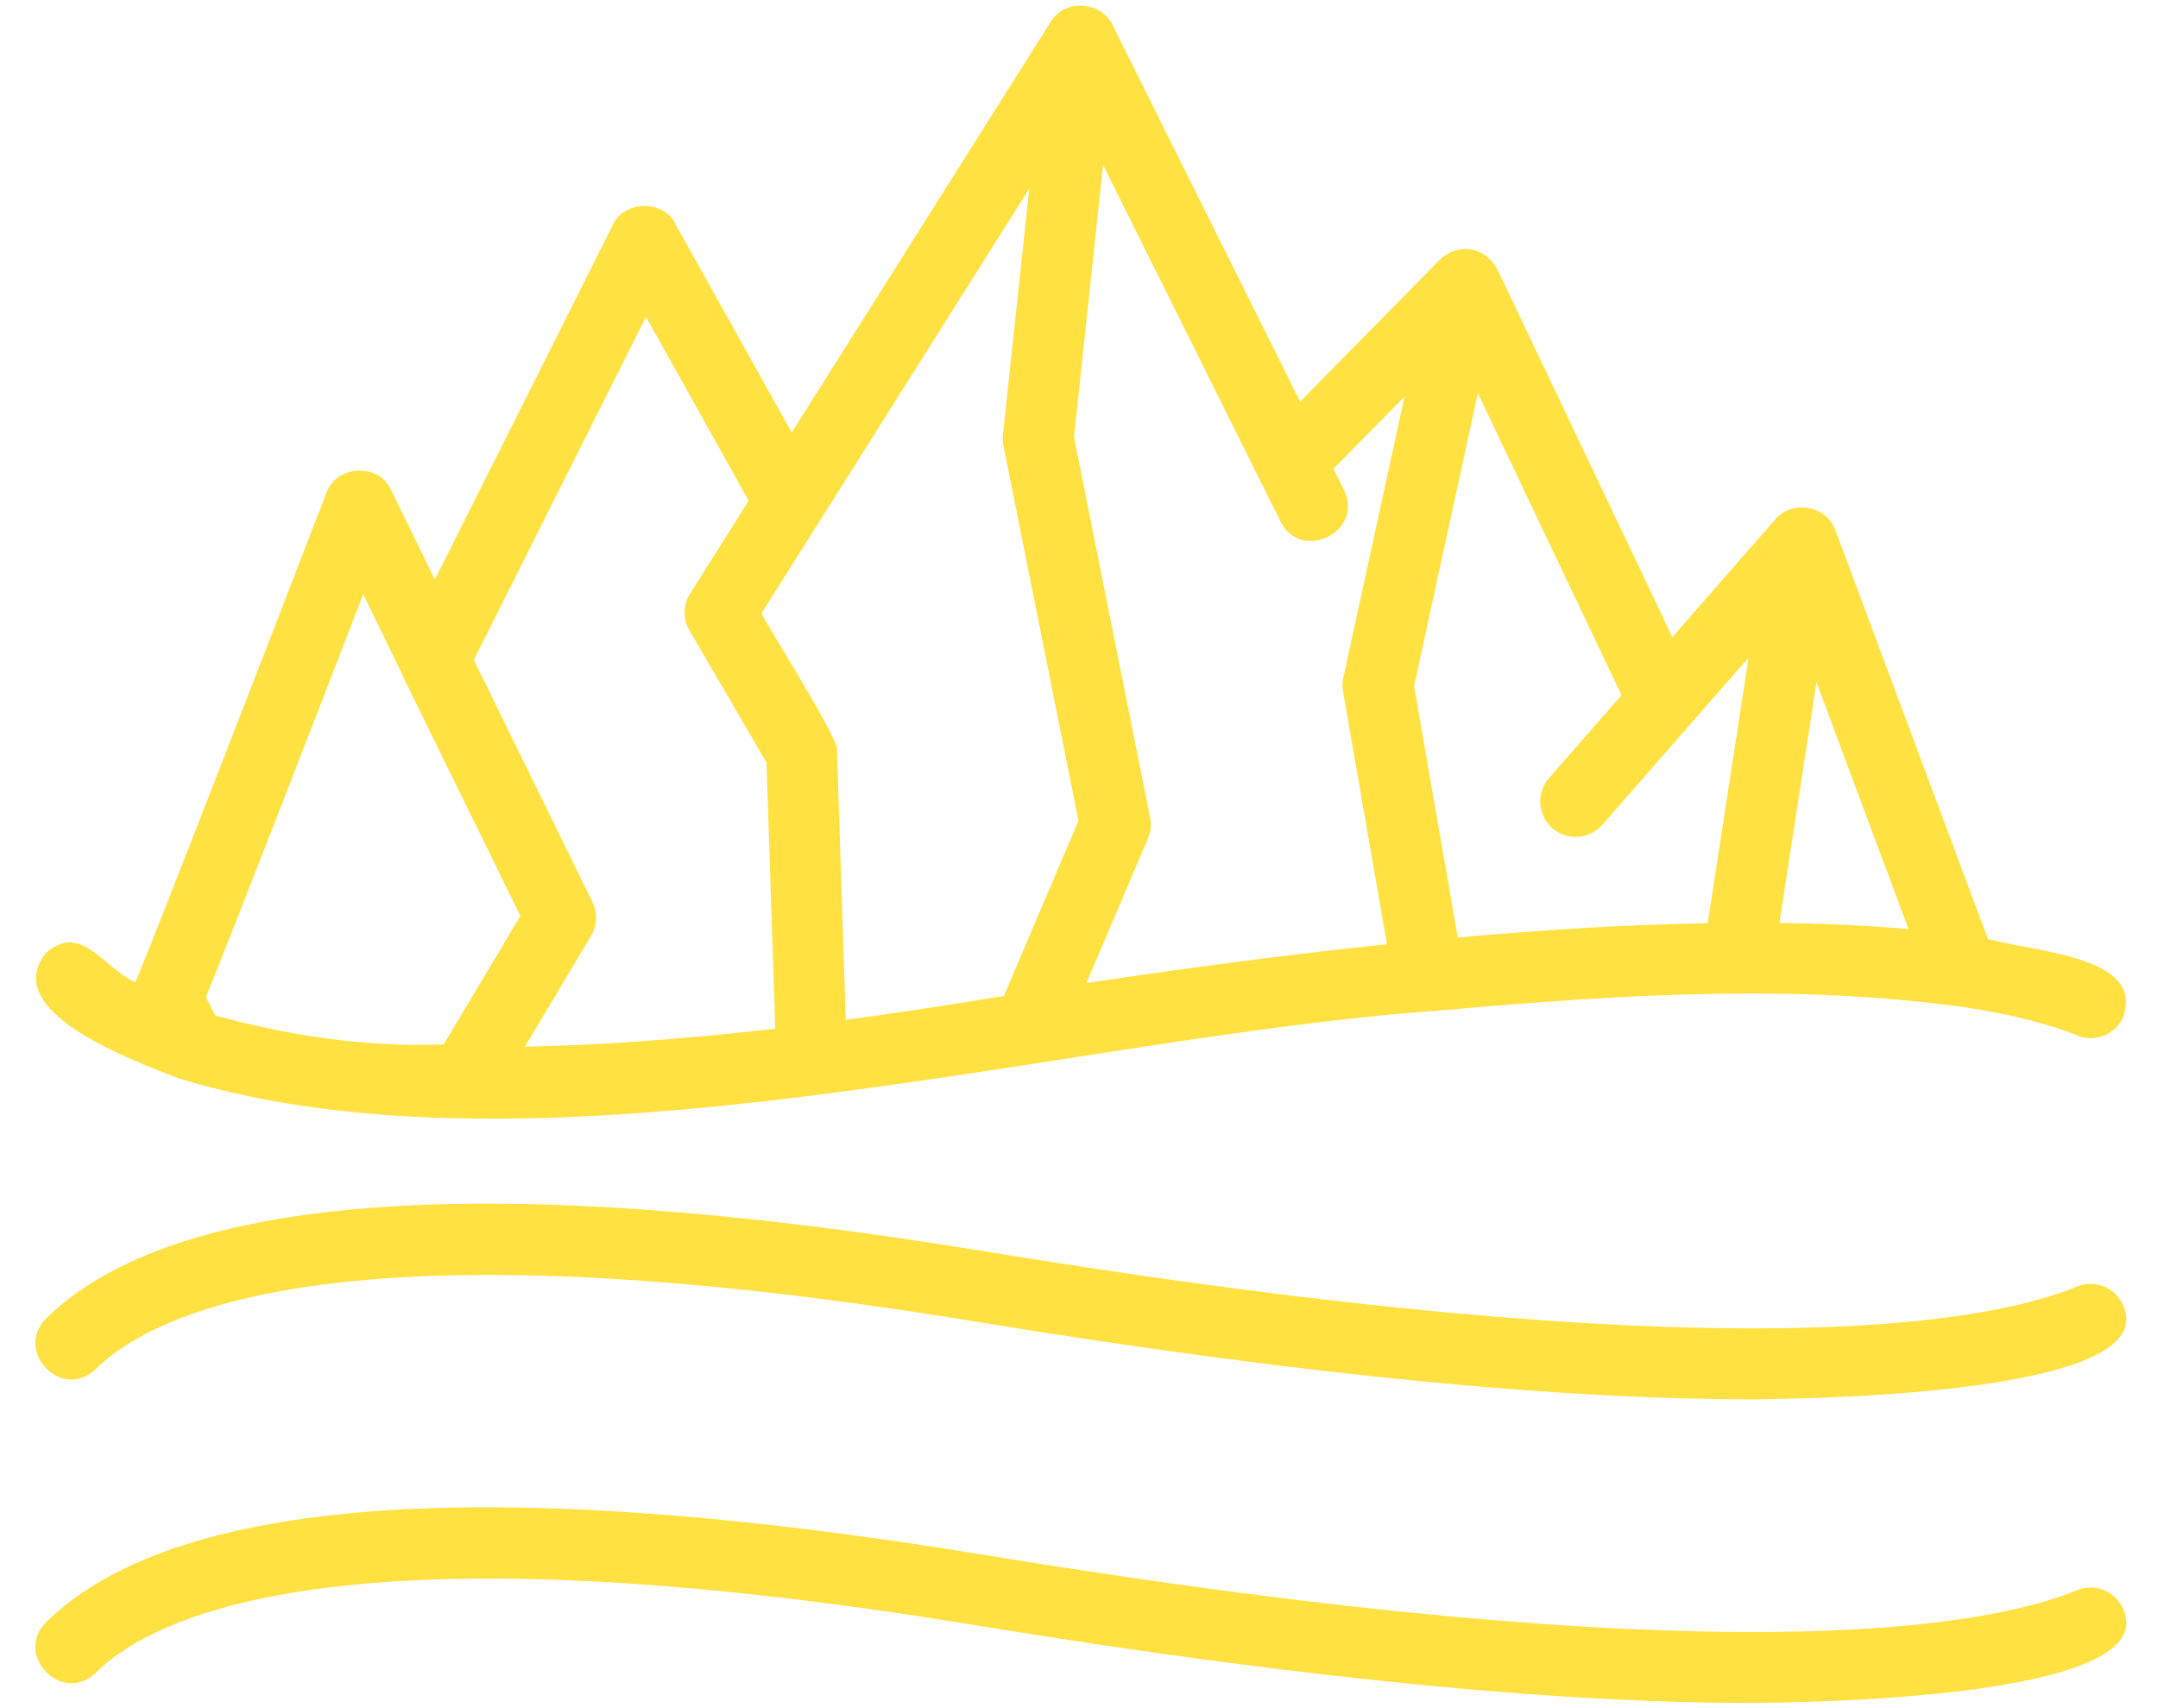
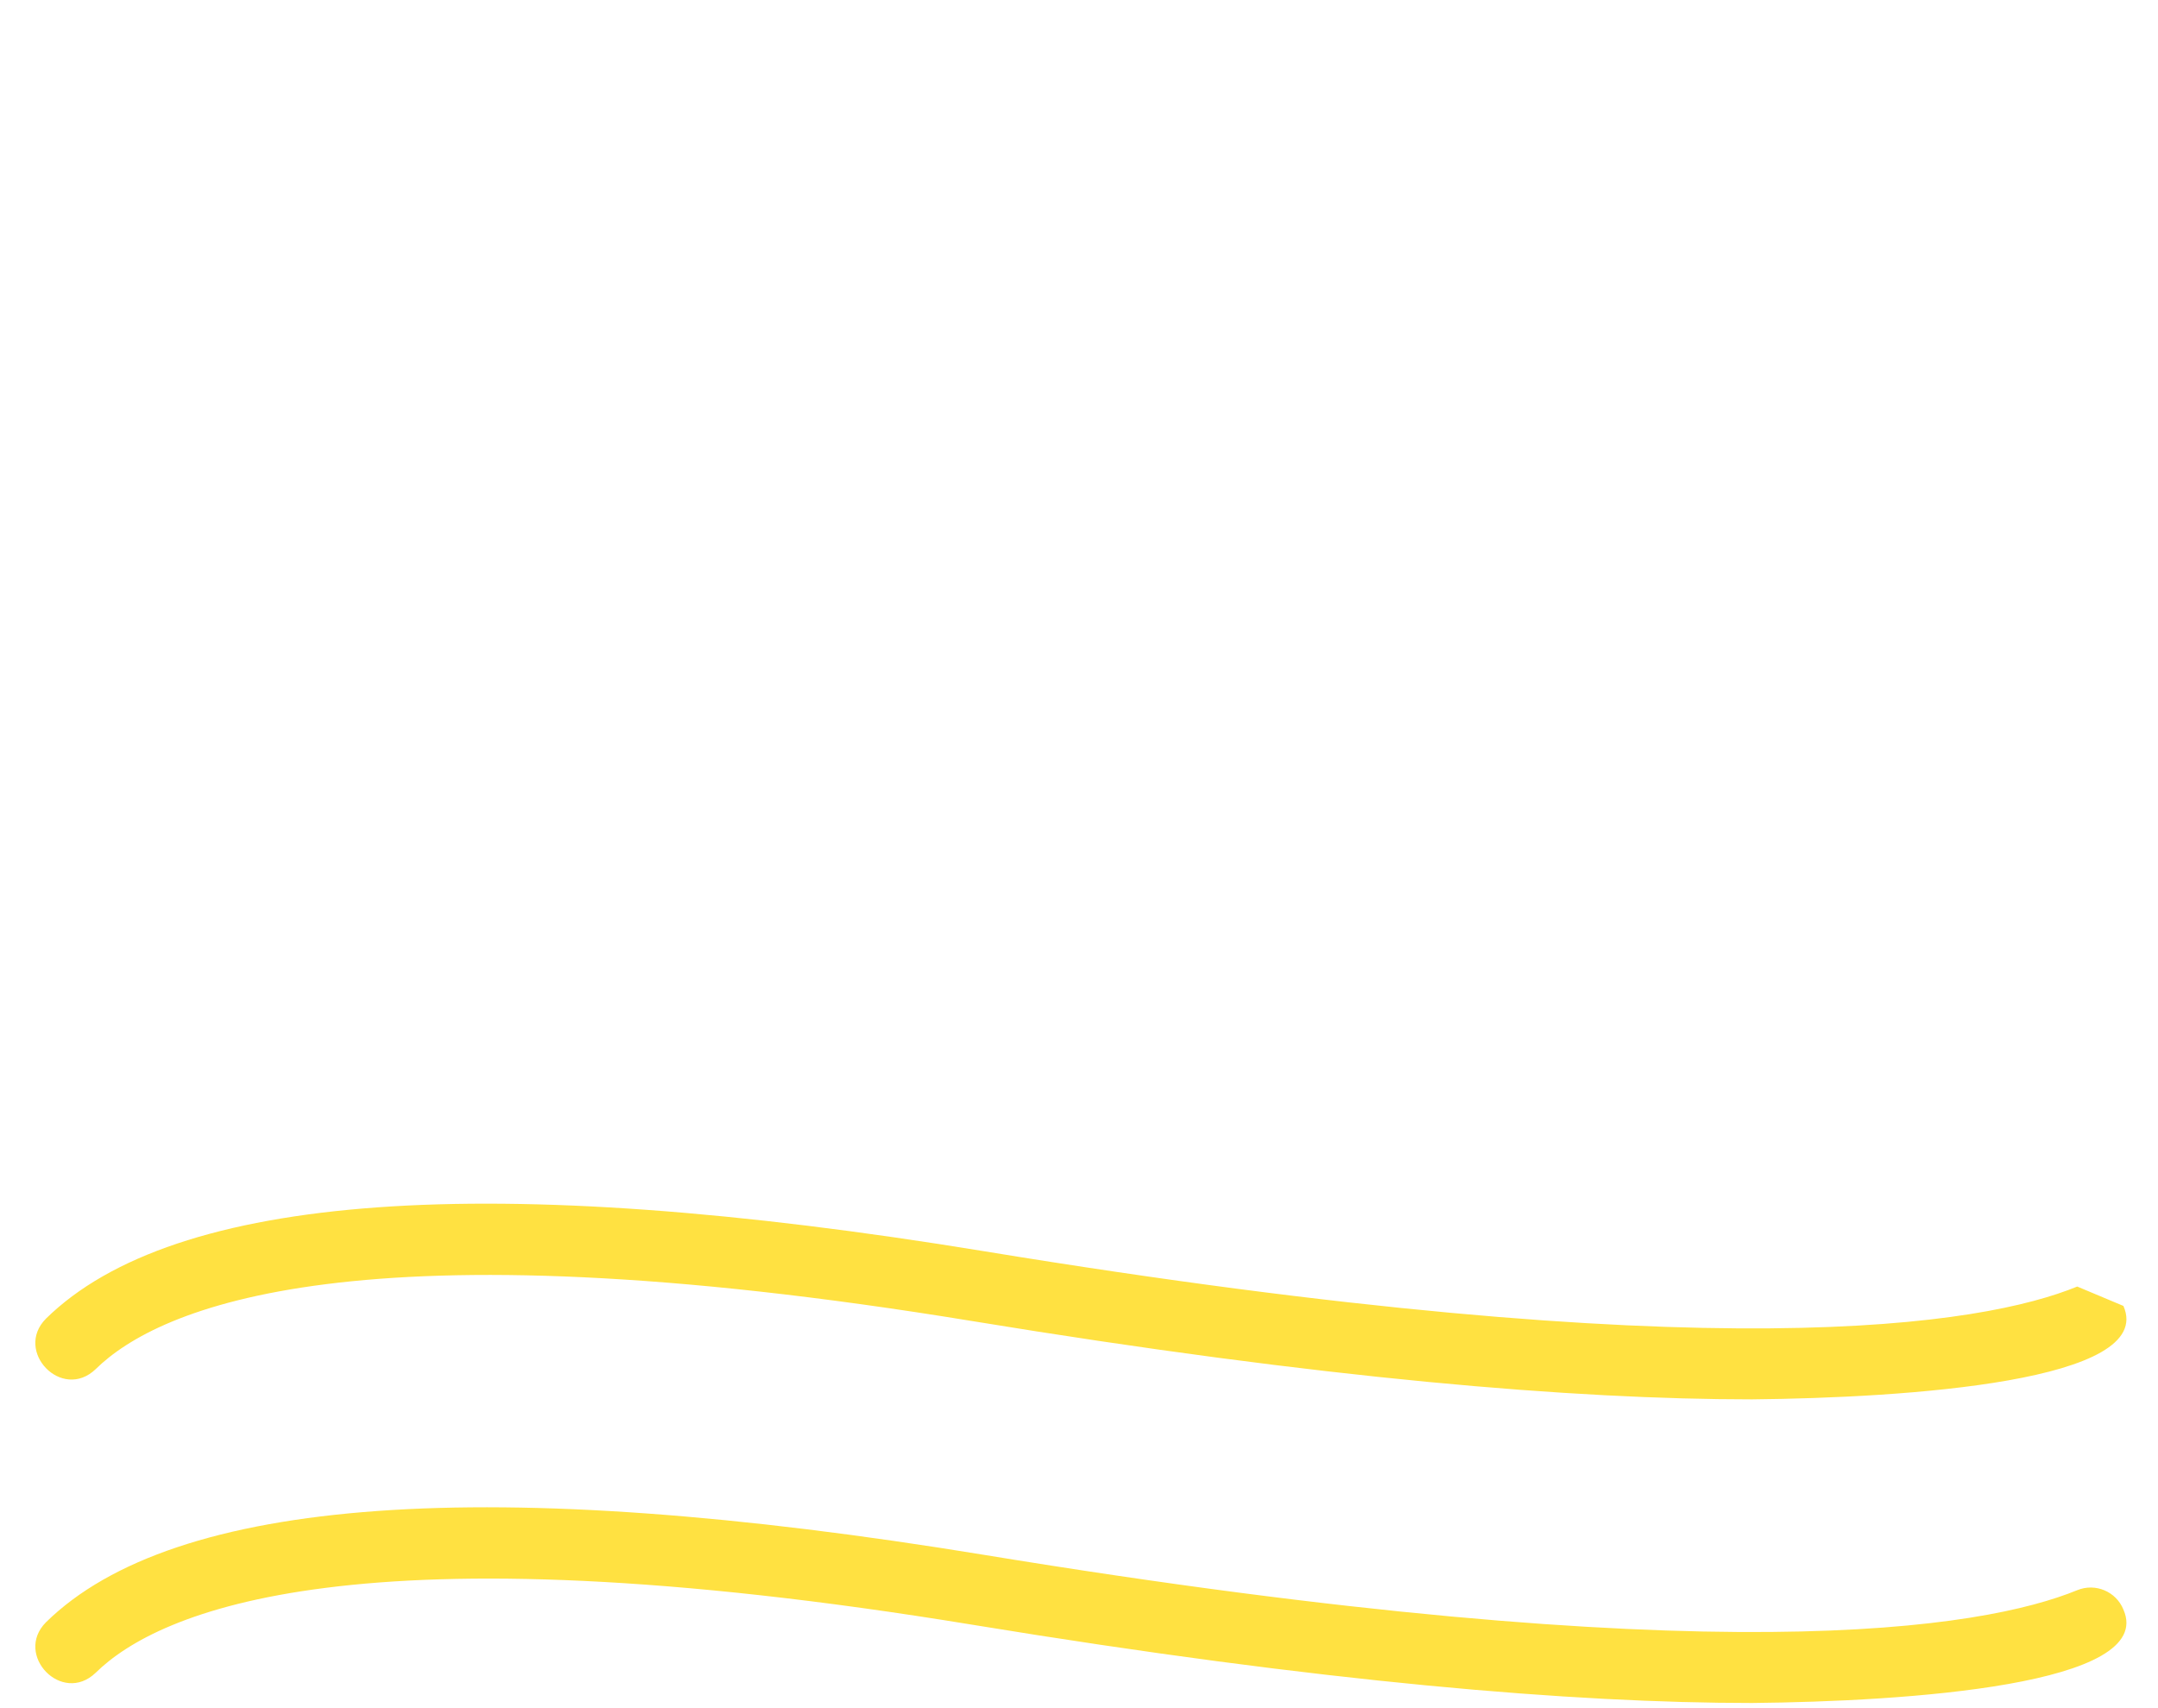
<svg xmlns="http://www.w3.org/2000/svg" fill="#ffe141" height="48.2" preserveAspectRatio="xMidYMid meet" version="1" viewBox="1.5 7.9 60.9 48.2" width="60.9" zoomAndPan="magnify">
  <g id="change1_1">
-     <path d="M6.54,38.337c10.328,3.157,25.088-1.176,35.444-1.903c5.655-0.508,10.276-0.742,14.915-0.112 c1.503,0.226,2.532,0.523,3.224,0.805c0.508,0.21,1.095-0.036,1.304-0.548c0.541-1.661-2.295-1.783-3.826-2.172 c-0,0-4.306-11.544-4.306-11.544c-0.248-0.69-1.213-0.866-1.69-0.309c0,0-2.91,3.327-2.91,3.327 l-4.941-10.385c-0.143-0.276-0.391-0.469-0.69-0.548c-0.33-0.063-0.687,0.038-0.926,0.276 c0,0-3.948,4.013-3.948,4.013L32.895,8.601c-0.329-0.675-1.346-0.734-1.742-0.088c0,0-7.31,11.594-7.31,11.594 l-3.286-5.889c-0.332-0.689-1.447-0.671-1.767,0.039c0,0-5.018,10.001-5.018,10.001l-1.231-2.521 c-0.342-0.784-1.556-0.718-1.831,0.079c-2.024,5.246-5.125,13.243-5.395,13.811 c-0.947-0.454-1.535-1.701-2.528-0.819C1.514,36.443,5.089,37.772,6.54,38.337z M28.947,36.152 c-1.255,0.206-2.442,0.381-3.578,0.533c0,0-0.249-7.581-0.249-7.581c0.152-0.221-2.034-3.632-2.13-3.894 c1.062-1.684,6.385-10.128,7.556-11.985c0,0-0.743,6.951-0.743,6.951c-0.011,0.102-0.006,0.203,0.014,0.303 l2.118,10.587l-2.104,4.944C29.537,36.058,29.248,36.103,28.947,36.152z M51.716,33.951l1.046-6.793l2.599,6.967 C54.295,34.029,53.084,33.968,51.716,33.951z M45.307,31.275c0.414,0.362,1.045,0.322,1.411-0.095l2.453-2.804 c0.015-0.016,0.029-0.033,0.043-0.05l1.632-1.865l-1.154,7.496c-2.033,0.036-4.37,0.162-7.053,0.402l-1.233-7.093 l1.8-8.267l4.055,8.523l-2.048,2.341C44.849,30.28,44.891,30.911,45.307,31.275z M41.137,19.094l-1.728,7.938 c-0.027,0.126-0.03,0.257-0.008,0.384l1.24,7.136c-2.533,0.263-5.352,0.623-8.481,1.095l1.737-4.082 c0.079-0.185,0.101-0.391,0.06-0.588l-2.148-10.74l0.821-7.68l5.008,10.064c0.587,1.17,2.369,0.281,1.791-0.891 c0,0-0.298-0.598-0.298-0.598L41.137,19.094z M19.73,16.842l2.898,5.192l-1.652,2.62 c-0.2,0.315-0.207,0.716-0.019,1.038l2.174,3.731l0.247,7.512c-2.704,0.311-5.043,0.469-7.065,0.508l1.868-3.13 c0.174-0.291,0.189-0.649,0.039-0.953l-3.349-6.833L19.73,16.842z M7.31,36.042 c0.738-1.801,3.092-7.877,4.44-11.367l1.06,2.172c0.017,0.042,0.035,0.084,0.052,0.126 c0,0,3.323,6.78,3.323,6.78l-2.164,3.626c-2.691,0.103-4.972-0.423-6.446-0.814 C7.575,36.565,7.31,36.042,7.31,36.042z" fill="inherit" />
-   </g>
+     </g>
  <g id="change1_2">
    <path d="M60.121,52.783c-2.647,1.083-10.176,2.394-30.85-0.997c-13.952-2.289-22.857-1.649-26.473,1.902 c-0.912,0.918,0.449,2.341,1.402,1.426c1.762-1.731,7.325-4.212,24.746-1.355c9.917,1.627,16.974,2.208,21.998,2.208 c4.373-0.043,11.419-0.507,10.48-2.637C61.217,52.819,60.631,52.573,60.121,52.783z" fill="inherit" />
  </g>
  <g id="change1_3">
-     <path d="M60.121,44.213c-2.647,1.084-10.176,2.394-30.85-0.997c-13.952-2.288-22.857-1.649-26.473,1.902 c-0.912,0.918,0.449,2.34,1.402,1.426c1.762-1.732,7.325-4.212,24.746-1.355c9.917,1.627,16.974,2.208,21.998,2.208 c4.373-0.043,11.419-0.507,10.48-2.637C61.217,44.249,60.631,44.003,60.121,44.213z" fill="inherit" />
+     <path d="M60.121,44.213c-2.647,1.084-10.176,2.394-30.85-0.997c-13.952-2.288-22.857-1.649-26.473,1.902 c-0.912,0.918,0.449,2.34,1.402,1.426c1.762-1.732,7.325-4.212,24.746-1.355c9.917,1.627,16.974,2.208,21.998,2.208 c4.373-0.043,11.419-0.507,10.48-2.637z" fill="inherit" />
  </g>
</svg>